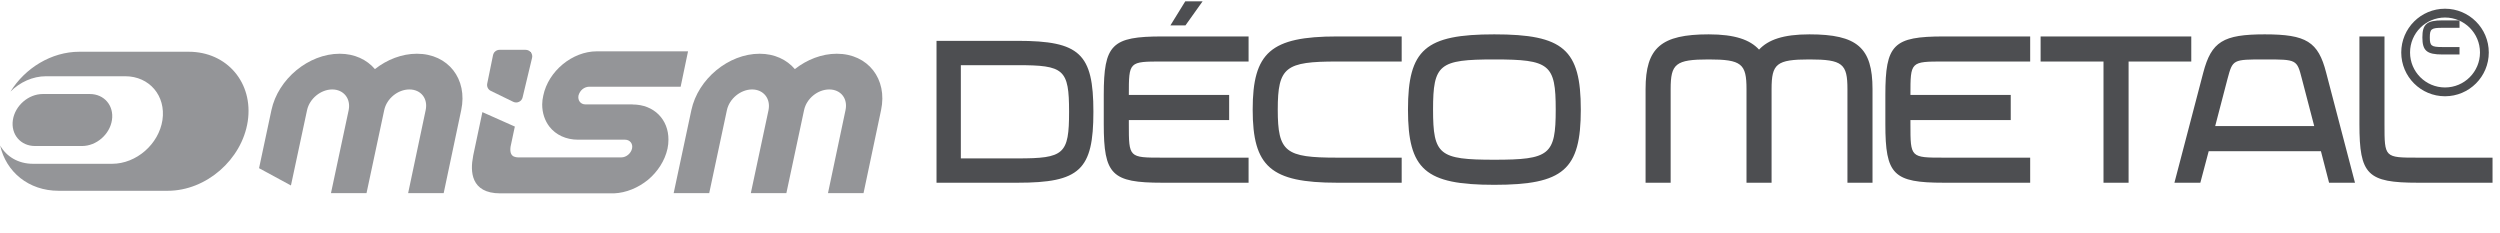
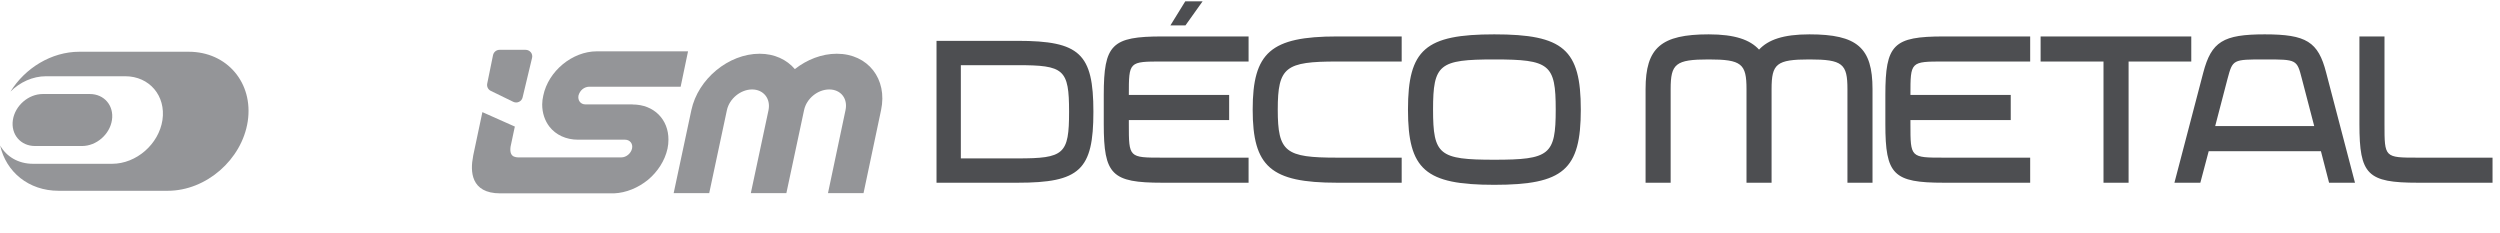
<svg xmlns="http://www.w3.org/2000/svg" width="301" height="28" viewBox="0 0 301 28" fill="none">
-   <path d="M63.37 8.76L63.9 6.27H59.6L59.08 8.76H63.37Z" fill="#221F20" />
  <path d="M63.91 6.3C63.76 6.11 63.53 6 63.29 6H60.14C59.76 6 59.44 6.27 59.36 6.64L58.66 10.07C58.59 10.42 58.76 10.78 59.09 10.94L61.8 12.26C61.91 12.31 62.03 12.34 62.15 12.34C62.27 12.34 62.38 12.31 62.49 12.26C62.71 12.16 62.87 11.96 62.92 11.73L64.06 6.97C64.12 6.73 64.06 6.48 63.91 6.29V6.3Z" fill="#949598" />
  <path d="M22.7 6.23H9.55C6.2 6.23 3.02 8.19 1.26 11.03C2.39 9.9 3.93 9.18 5.54 9.18H15.08C17.99 9.18 19.99 11.54 19.56 14.45C19.12 17.36 16.41 19.72 13.5 19.72H3.96C2.2 19.72 0.77 18.85 0.02 17.52C0.73 20.7 3.45 22.97 7.05 22.97H20.2C24.82 22.97 29.13 19.22 29.83 14.6C30.52 9.98 27.34 6.23 22.72 6.23H22.7Z" fill="#949598" />
  <path d="M4.21 17.58H9.88C11.61 17.58 13.22 16.18 13.48 14.45C13.74 12.72 12.55 11.32 10.82 11.32H5.15C3.42 11.32 1.81 12.72 1.55 14.45C1.29 16.18 2.48 17.58 4.21 17.58Z" fill="#949598" />
  <path d="M100.74 6.47C98.95 6.47 97.16 7.17 95.7 8.32C94.73 7.18 93.25 6.47 91.46 6.47C87.71 6.47 84.04 9.51 83.24 13.26L81.11 23.25H85.39L87.52 13.26C87.82 11.87 89.18 10.77 90.55 10.77C91.92 10.77 92.81 11.87 92.53 13.26L90.4 23.25H94.68L96.81 13.26C97.1 11.87 98.45 10.77 99.84 10.77C101.23 10.77 102.1 11.87 101.8 13.26L99.69 23.25H103.97L106.08 13.26C106.88 9.51 104.5 6.47 100.75 6.47H100.74Z" fill="#949598" />
-   <path d="M50.18 6.47C48.39 6.47 46.6 7.17 45.14 8.32C44.17 7.18 42.69 6.47 40.9 6.47C37.15 6.47 33.48 9.51 32.68 13.26L31.19 20.25L35.03 22.33L36.97 13.26C37.27 11.87 38.63 10.77 40 10.77C41.37 10.77 42.26 11.87 41.98 13.26L39.85 23.25H44.13L46.26 13.26C46.55 11.87 47.9 10.77 49.29 10.77C50.68 10.77 51.55 11.87 51.25 13.26L49.14 23.25H53.42L55.53 13.26C56.33 9.51 53.95 6.47 50.2 6.47H50.18Z" fill="#949598" />
  <path d="M76.16 12.57H70.49C69.9 12.57 69.54 12.09 69.65 11.5C69.73 11.2 69.9 10.93 70.13 10.74C70.36 10.55 70.66 10.44 70.95 10.44H81.95L82.84 6.18H71.86C68.91 6.18 66.02 8.56 65.41 11.51C65.33 11.87 65.28 12.23 65.28 12.58C65.28 13.61 65.6 14.54 66.16 15.26C66.92 16.23 68.14 16.82 69.6 16.82H75.27C75.56 16.82 75.8 16.95 75.95 17.14C76.1 17.33 76.16 17.6 76.1 17.88C75.97 18.47 75.4 18.95 74.81 18.95H63.81C63.47 18.95 63.15 18.95 62.94 18.95C62.25 18.95 61.28 19.11 61.47 17.67L61.94 15.45L61.99 15.24L58.08 13.5L56.99 18.65C56.98 18.7 56.97 18.76 56.96 18.81V18.83C56.61 20.59 56.65 23.28 60.23 23.28H62.92H73.92C75.39 23.22 76.83 22.61 78.01 21.66C79.17 20.69 80.05 19.36 80.37 17.89C80.45 17.53 80.48 17.17 80.48 16.82C80.5 14.4 78.75 12.58 76.16 12.58V12.57Z" fill="#949598" />
  <path d="M112.757 4.917H122.518C130.01 4.917 131.645 6.455 131.645 13.459C131.645 20.463 130.01 22 122.518 22H112.757V4.917ZM122.518 7.846H115.685V19.072H122.518C128.107 19.072 128.717 18.584 128.717 13.459C128.717 8.334 128.107 7.846 122.518 7.846ZM139.938 4.388H150.329V7.407H139.938C135.912 7.407 135.912 7.407 135.912 11.433H147.989V14.452H135.912V14.955C135.912 18.981 135.912 18.981 139.938 18.981H150.329V22H139.938C133.849 22 132.893 21.044 132.893 14.955V11.433C132.893 5.344 133.849 4.388 139.938 4.388ZM140.919 3.055L142.705 0.161H144.793L142.73 3.055H140.919ZM160.988 4.388H168.762V7.407H160.988C154.773 7.407 153.842 8.061 153.842 13.194C153.842 18.327 154.773 18.981 160.988 18.981H168.762V22H160.988C152.987 22 150.823 20.063 150.823 13.194C150.823 6.325 152.987 4.388 160.988 4.388ZM179.912 7.156C173.27 7.156 172.54 7.734 172.54 13.194C172.54 18.654 173.27 19.232 179.912 19.232C186.58 19.232 187.309 18.654 187.309 13.194C187.309 7.734 186.58 7.156 179.912 7.156ZM179.912 4.136C188.24 4.136 190.329 5.948 190.329 13.194C190.329 20.44 188.24 22.252 179.912 22.252C171.61 22.252 169.521 20.44 169.521 13.194C169.521 5.948 171.61 4.136 179.912 4.136ZM225.451 10.728V22H222.432V10.728C222.432 7.684 221.853 7.156 217.852 7.156C213.877 7.156 213.298 7.684 213.298 10.728V22H210.279V10.728C210.279 7.684 209.701 7.156 205.725 7.156C201.725 7.156 201.146 7.684 201.146 10.728V22H198.127V10.728C198.127 5.747 199.989 4.136 205.725 4.136C208.895 4.136 210.707 4.791 211.789 5.973C212.896 4.791 214.682 4.136 217.852 4.136C223.614 4.136 225.451 5.747 225.451 10.728ZM234.042 4.388H244.433V7.407H234.042C230.016 7.407 230.016 7.407 230.016 11.433H242.093V14.452H230.016V14.955C230.016 18.981 230.016 18.981 234.042 18.981H244.433V22H234.042C227.953 22 226.997 21.044 226.997 14.955V11.433C226.997 5.344 227.953 4.388 234.042 4.388ZM245.689 7.407V4.388H263.83V7.407H256.282V22H253.262V7.407H245.689ZM268.192 9.495L266.708 15.182H278.633L277.149 9.495C276.545 7.156 276.545 7.156 272.671 7.156C268.821 7.156 268.821 7.156 268.192 9.495ZM265.928 18.201L264.921 22H261.801L265.273 8.741C266.255 5.017 267.664 4.136 272.671 4.136C277.677 4.136 279.112 5.017 280.068 8.741L283.54 22H280.42L279.439 18.201H265.928ZM291.119 18.981H300.101V22H291.119C285.03 22 284.074 21.044 284.074 14.955V4.388H287.093V14.955C287.093 18.981 287.093 18.981 291.119 18.981Z" fill="#4D4E51" />
-   <path d="M294.063 2.453H296.125V3.348H294.063C292.728 3.348 292.55 3.487 292.55 4.506C292.55 5.525 292.728 5.664 294.063 5.664H296.125V6.56H294.063C292.187 6.56 291.654 6.105 291.654 4.506C291.654 2.908 292.187 2.453 294.063 2.453Z" fill="#4D4E51" />
-   <path d="M294.38 11.06C296.998 11.06 299.12 8.938 299.12 6.32C299.12 3.702 296.998 1.58 294.38 1.58C291.762 1.58 289.64 3.702 289.64 6.32C289.64 8.938 291.762 11.06 294.38 11.06Z" stroke="#4D4E51" stroke-width="1.06" stroke-miterlimit="10" />
</svg>